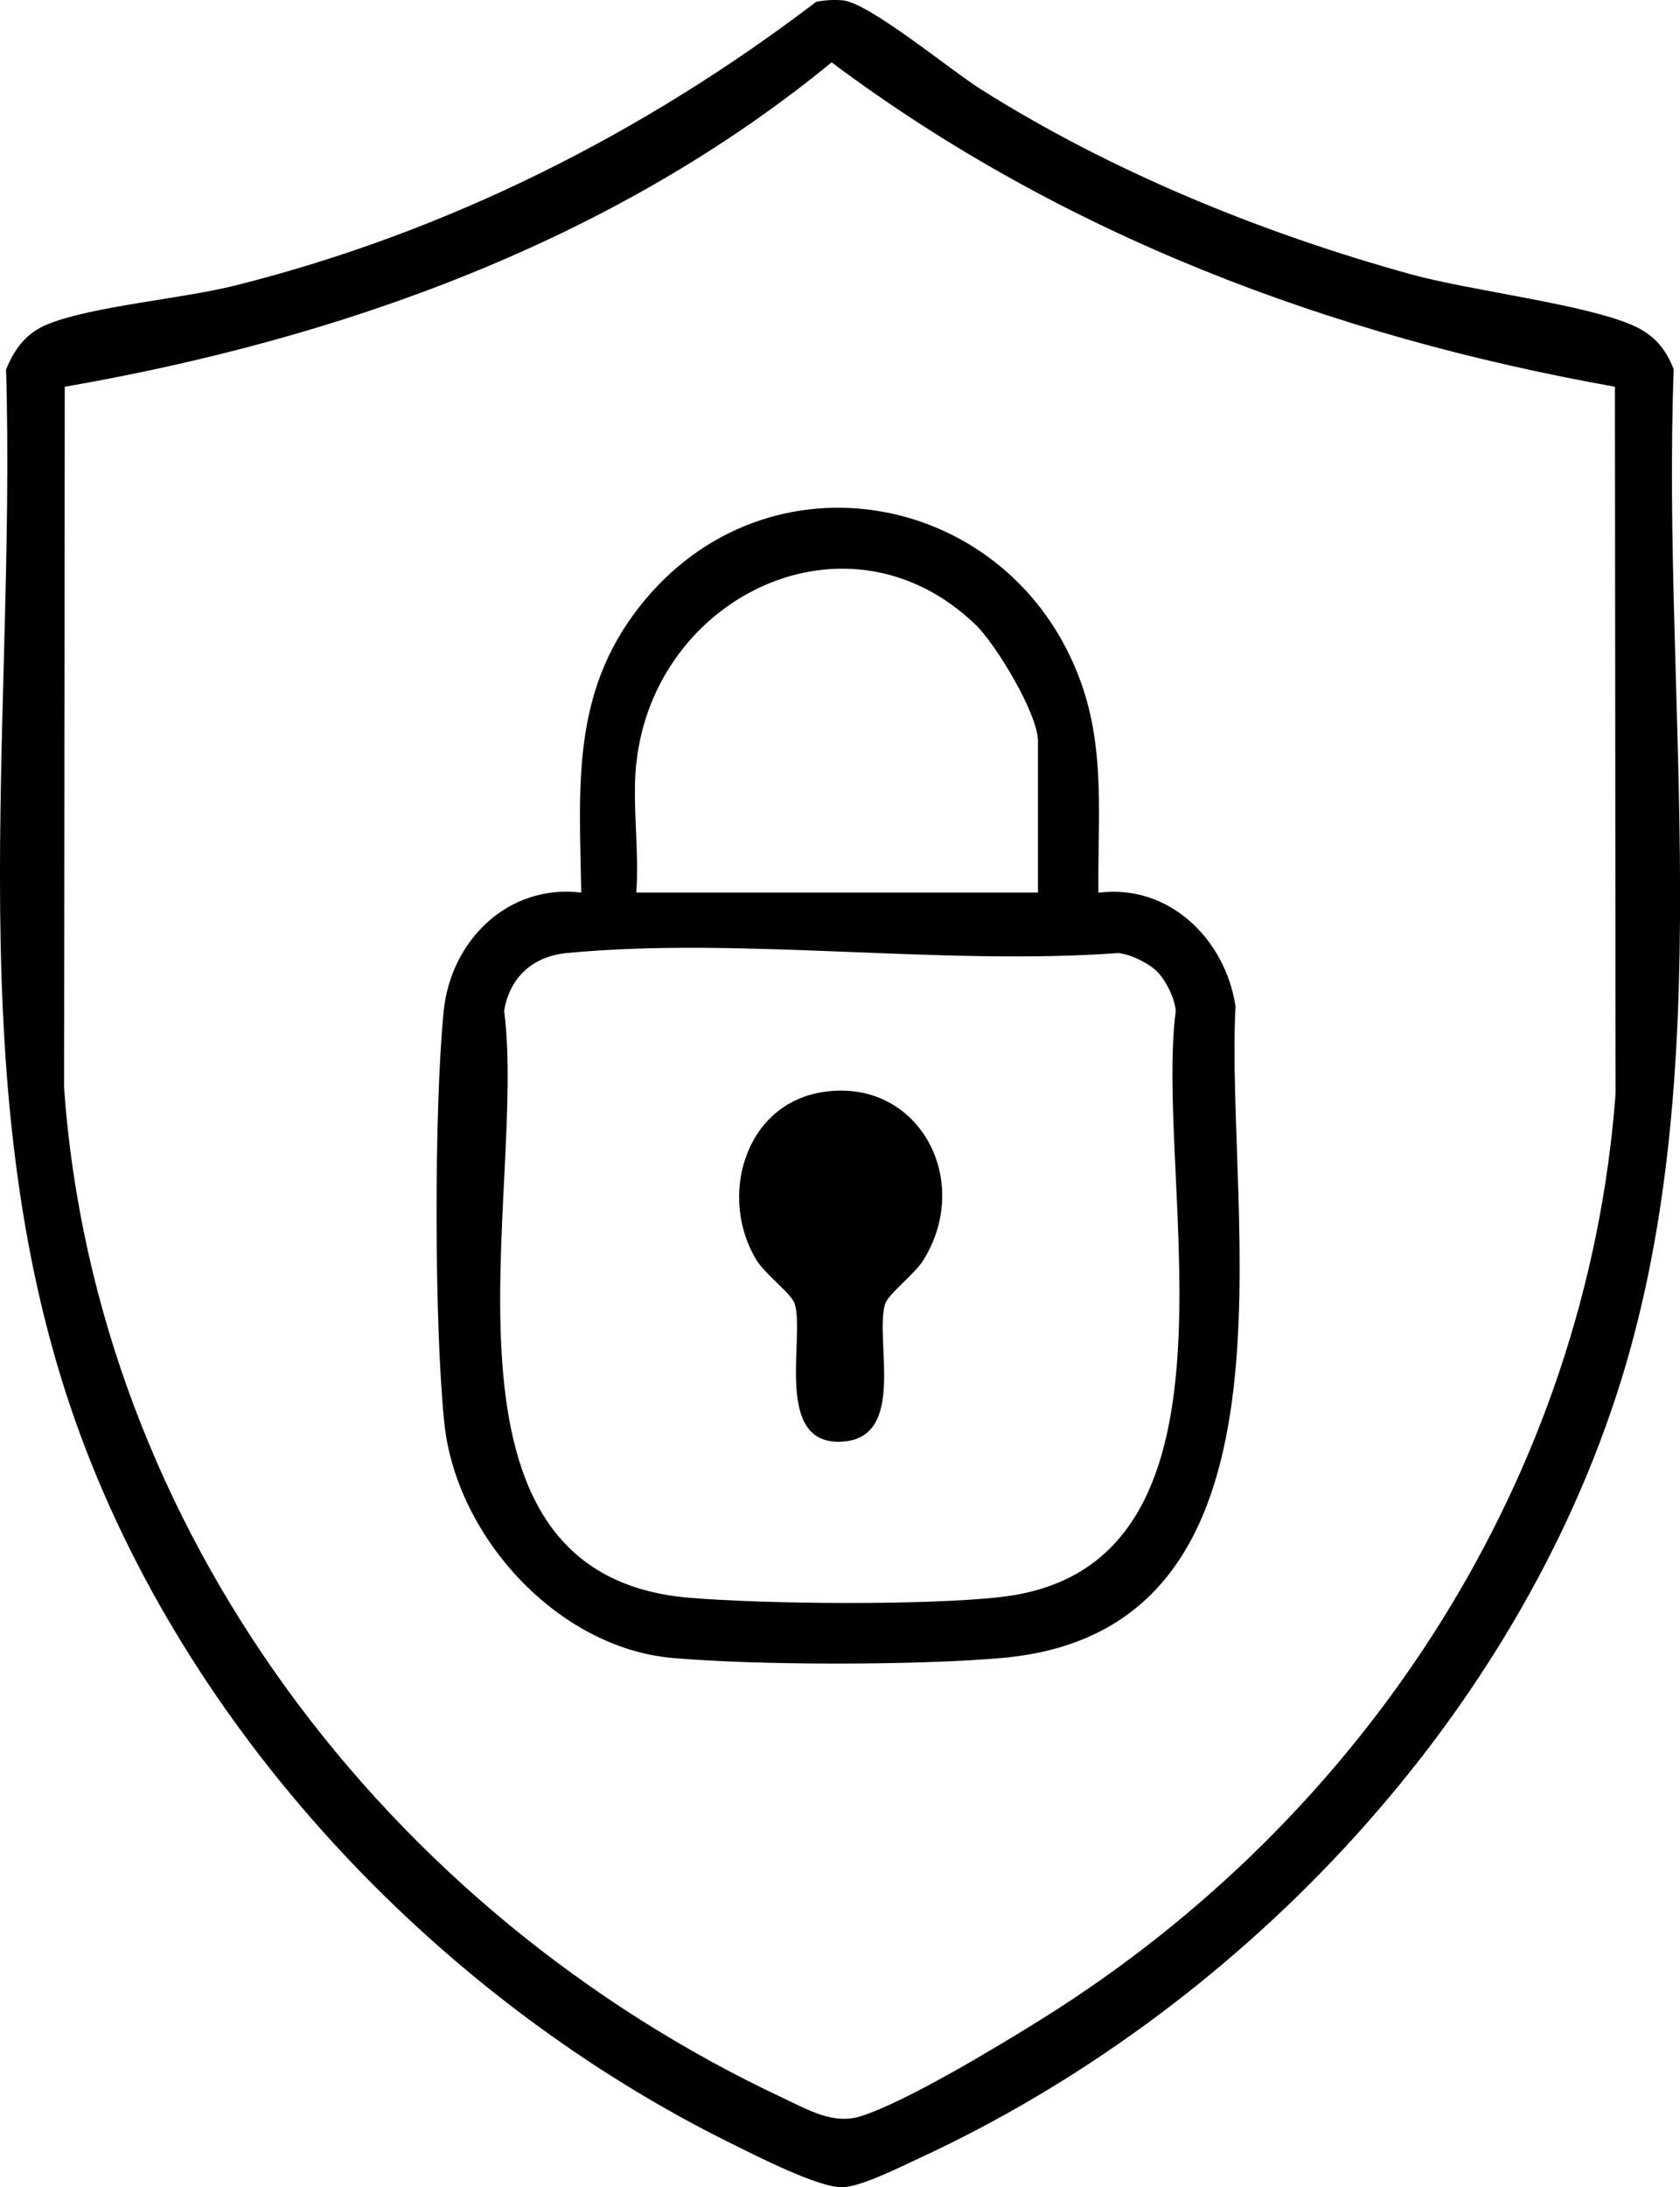
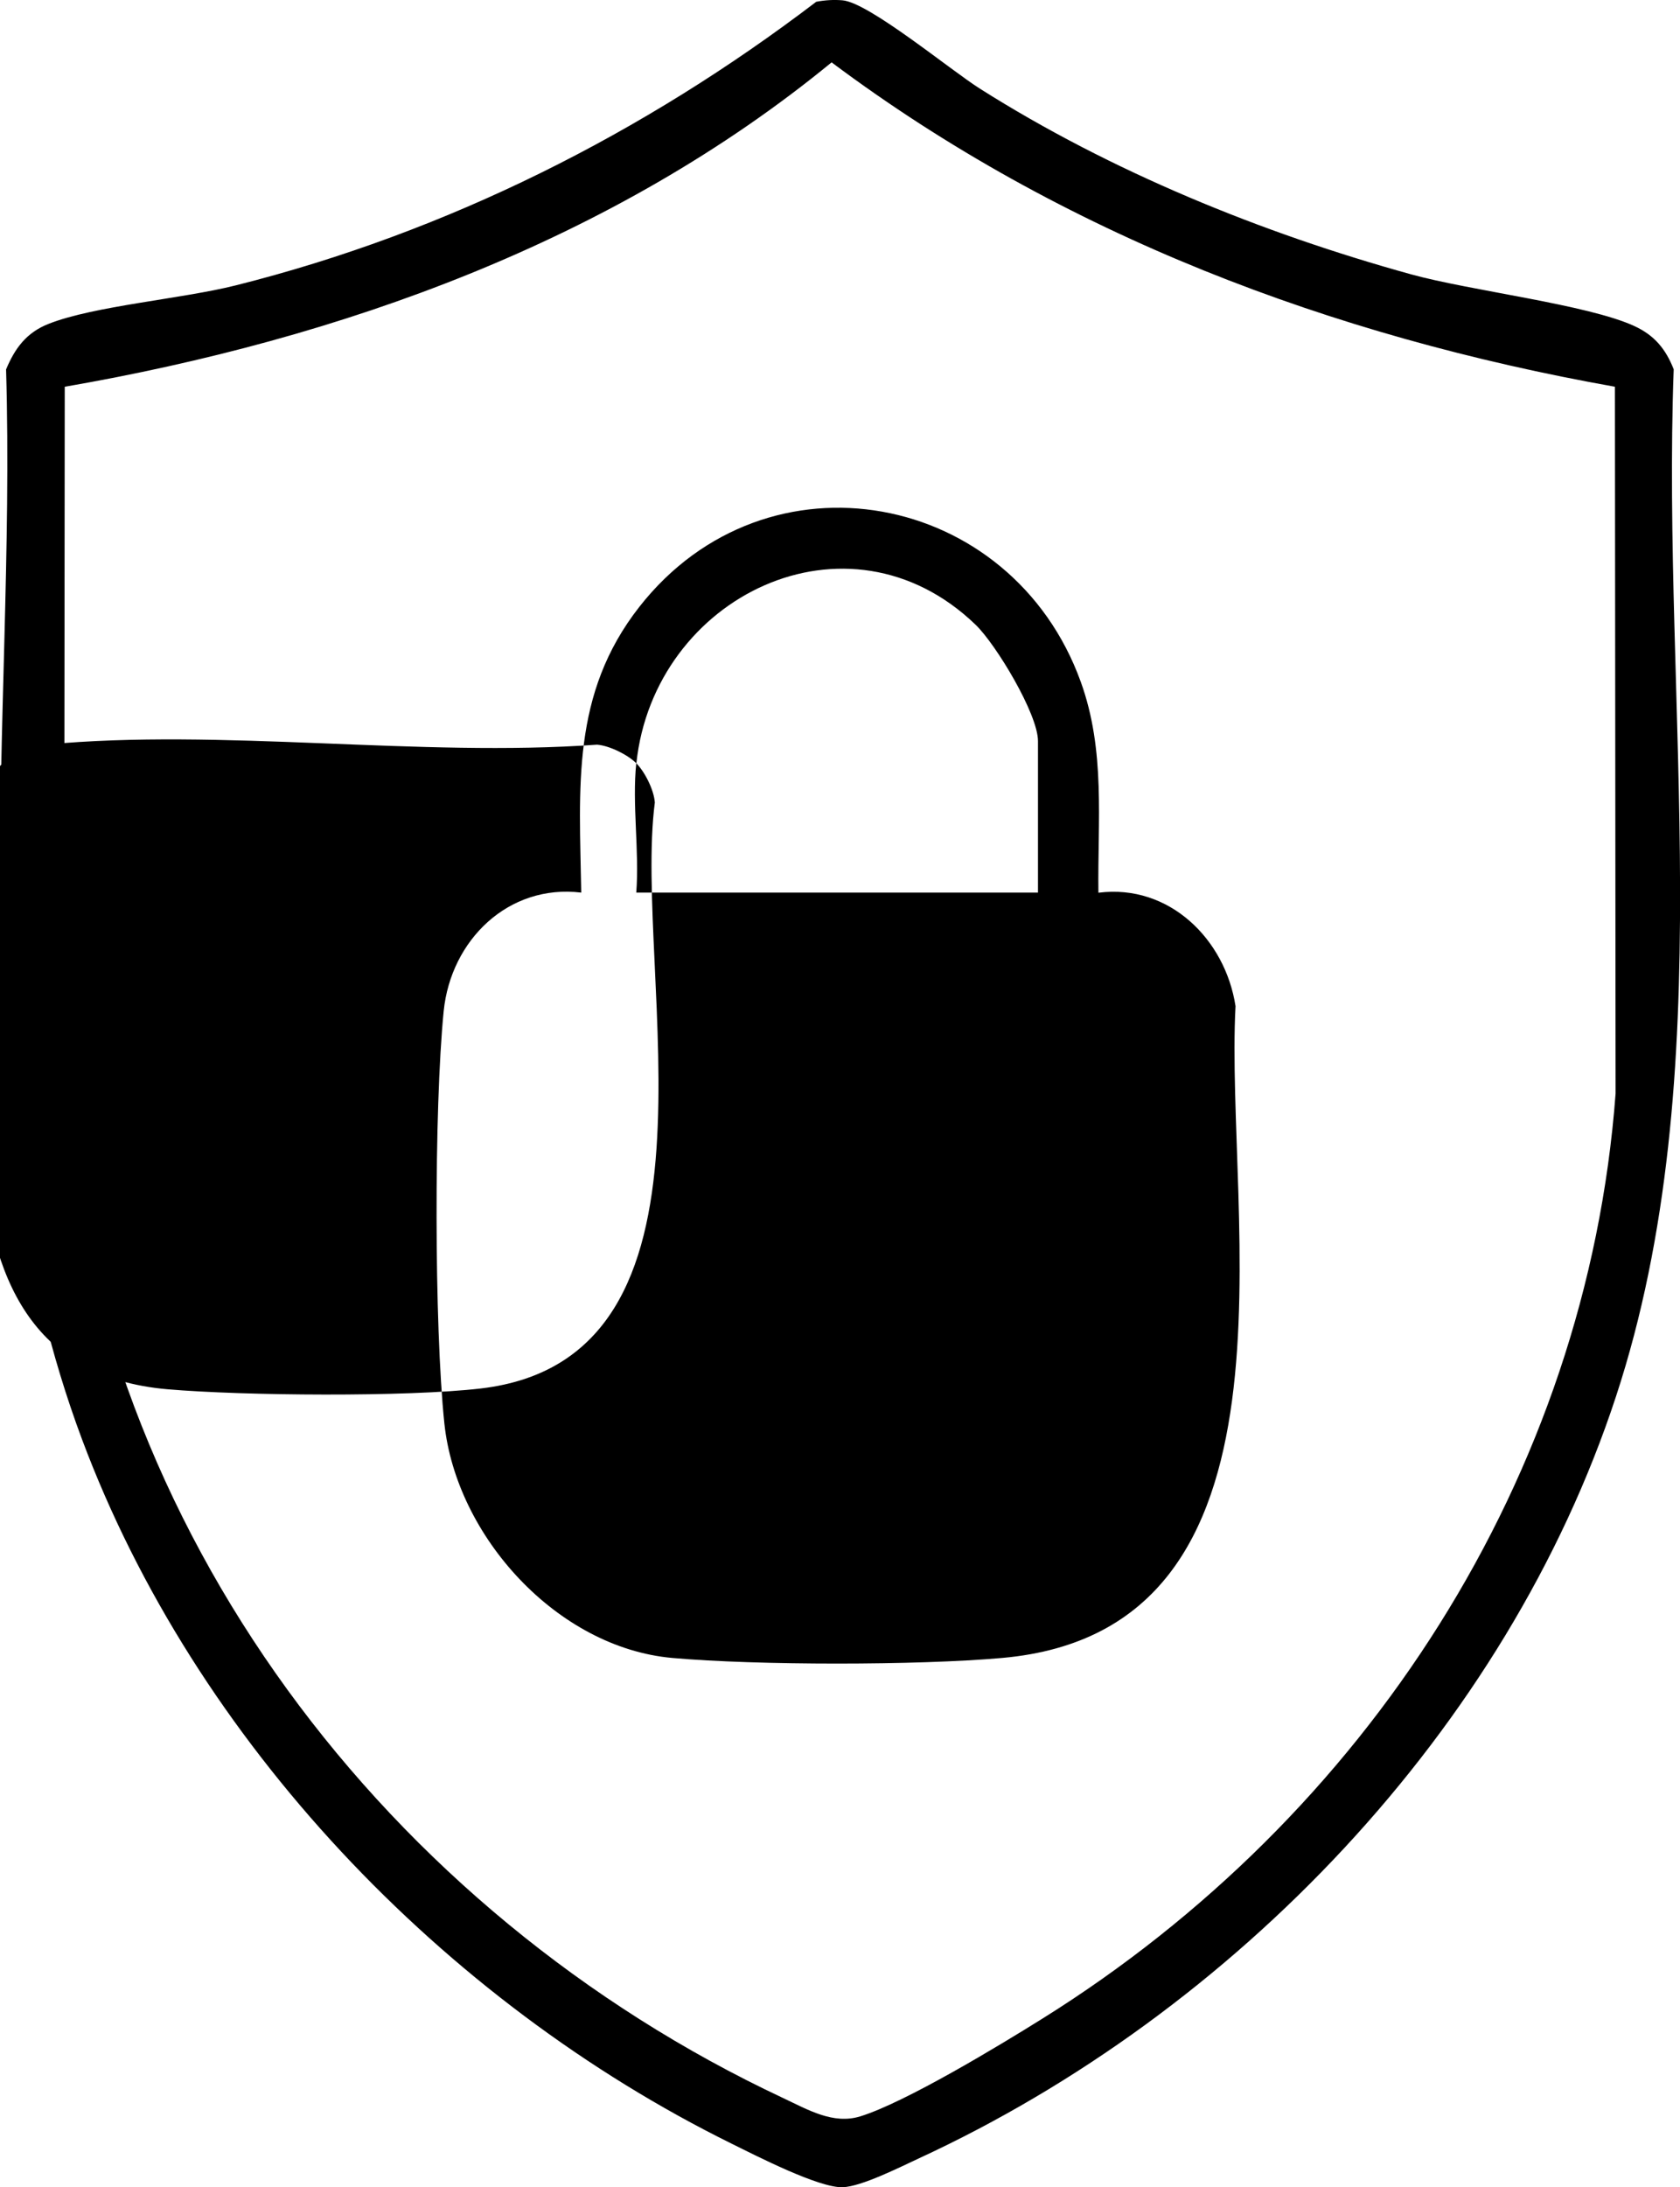
<svg xmlns="http://www.w3.org/2000/svg" id="katman_2" viewBox="0 0 152.06 197.82">
  <g id="Layer_1">
    <g>
      <path d="M73.88.16c.79-.15,1.59-.2,2.39-.13,2.4.22,9.69,6.26,12.44,8,11.83,7.48,25.5,13.05,39,16.78,5.39,1.49,15.99,2.73,20.22,4.68,1.82.84,2.84,2.08,3.56,3.91-1.12,30.41,4.4,63.66-5.23,92.92-9.89,30.08-34.54,55.71-63.09,68.89-1.75.81-5.19,2.55-6.9,2.61-2.15.07-7.78-2.82-10.05-3.94-26.07-12.86-48.57-36.36-58.8-63.71C-4.11,99.35,1.49,65.66.55,33.41c.8-1.91,1.84-3.33,3.85-4.12,4.14-1.63,12.04-2.25,16.94-3.48C40.47,21.01,58.25,12.07,73.88.16ZM146.18,34.98c-25.63-4.56-50.02-13.72-70.91-29.34C55.54,21.82,30.85,30.65,5.86,34.98l-.06,63.43c2.87,40.04,29.31,74.56,65.05,91.33,2.3,1.08,4.56,2.43,7.02,1.67,4.08-1.26,12.63-6.43,16.53-8.87,29.17-18.22,49.23-48.91,51.83-83.63l-.06-63.93Z" />
-       <path d="M99.43,80.74c6.4-.81,11.47,4.21,12.4,10.26-1.01,19.01,7.21,56.44-21.12,58.95-7.65.68-22.22.68-29.87,0-10.41-.93-19.55-11-20.62-21.22-.92-8.79-.94-28.49-.06-37.29.65-6.41,5.85-11.51,12.45-10.71-.16-9.53-.93-17.96,5.27-25.86,11.56-14.72,33.7-10.46,39.94,6.79,2.26,6.24,1.52,12.55,1.6,19.06ZM57.59,69.03c-.39,3.69.29,7.95,0,11.7h36.36v-13.7c0-2.45-3.8-8.75-5.65-10.53-11.57-11.13-29.11-2.56-30.7,12.53ZM104.74,87.88c-.77-.77-2.42-1.59-3.55-1.68-16.01,1.16-34.08-1.5-49.84-.01-3.05.29-5.2,2.11-5.72,5.24,2.15,16.24-8.16,50.93,16.68,53.07,6.84.59,21.66.71,28.35-.07,23.43-2.73,13.74-37.42,15.76-53-.08-1.14-.91-2.78-1.68-3.55Z" />
-       <path d="M74.4,98.78c8.62-1.4,13.73,7.82,9.19,15.17-.82,1.32-3.21,3.09-3.48,3.99-.97,3.28,2,12.13-3.91,12.45-6.22.34-3.34-9.35-4.26-12.45-.27-.92-2.66-2.65-3.48-3.99-3.42-5.64-1.12-14.02,5.94-15.17Z" />
+       <path d="M99.43,80.74c6.4-.81,11.47,4.21,12.4,10.26-1.01,19.01,7.21,56.44-21.12,58.95-7.65.68-22.22.68-29.87,0-10.41-.93-19.55-11-20.62-21.22-.92-8.79-.94-28.49-.06-37.29.65-6.41,5.85-11.51,12.45-10.71-.16-9.53-.93-17.96,5.27-25.86,11.56-14.72,33.7-10.46,39.94,6.79,2.26,6.24,1.52,12.55,1.6,19.06ZM57.59,69.03c-.39,3.69.29,7.95,0,11.7h36.36v-13.7c0-2.45-3.8-8.75-5.65-10.53-11.57-11.13-29.11-2.56-30.7,12.53Zc-.77-.77-2.42-1.59-3.55-1.68-16.01,1.16-34.08-1.5-49.84-.01-3.05.29-5.2,2.11-5.72,5.24,2.15,16.24-8.16,50.93,16.68,53.07,6.84.59,21.66.71,28.35-.07,23.43-2.73,13.74-37.42,15.76-53-.08-1.14-.91-2.78-1.68-3.55Z" />
    </g>
  </g>
</svg>